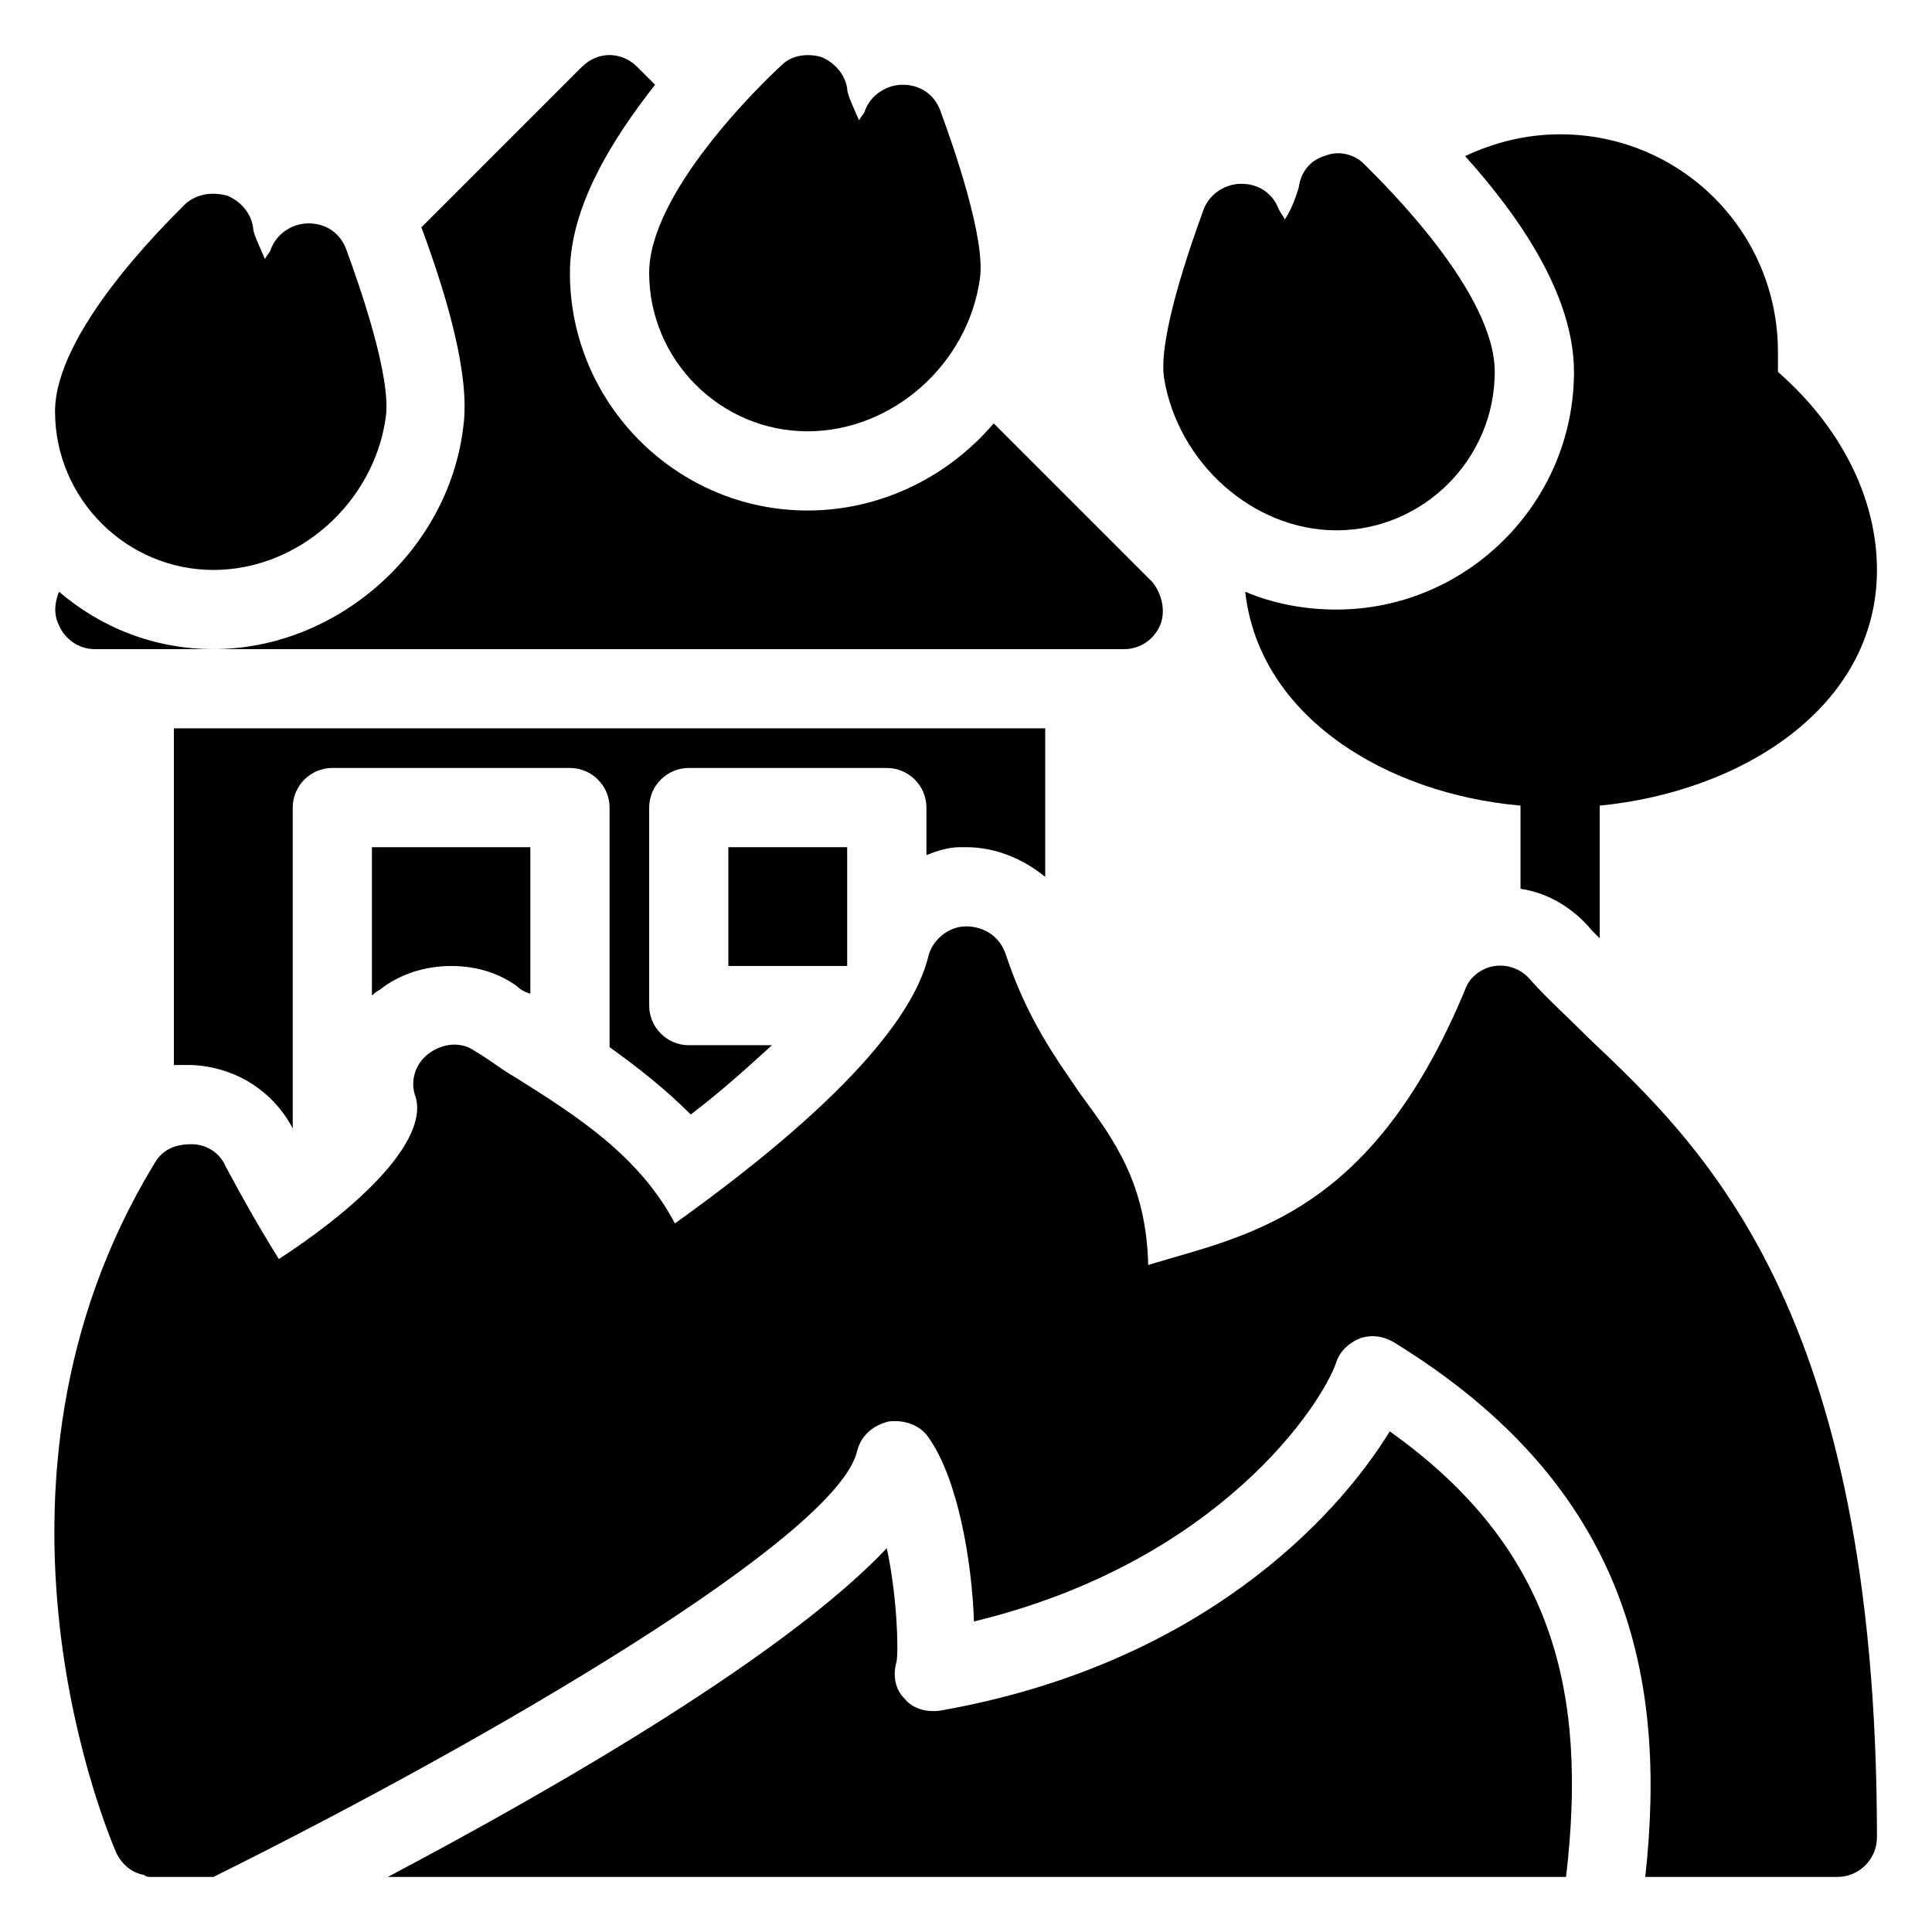
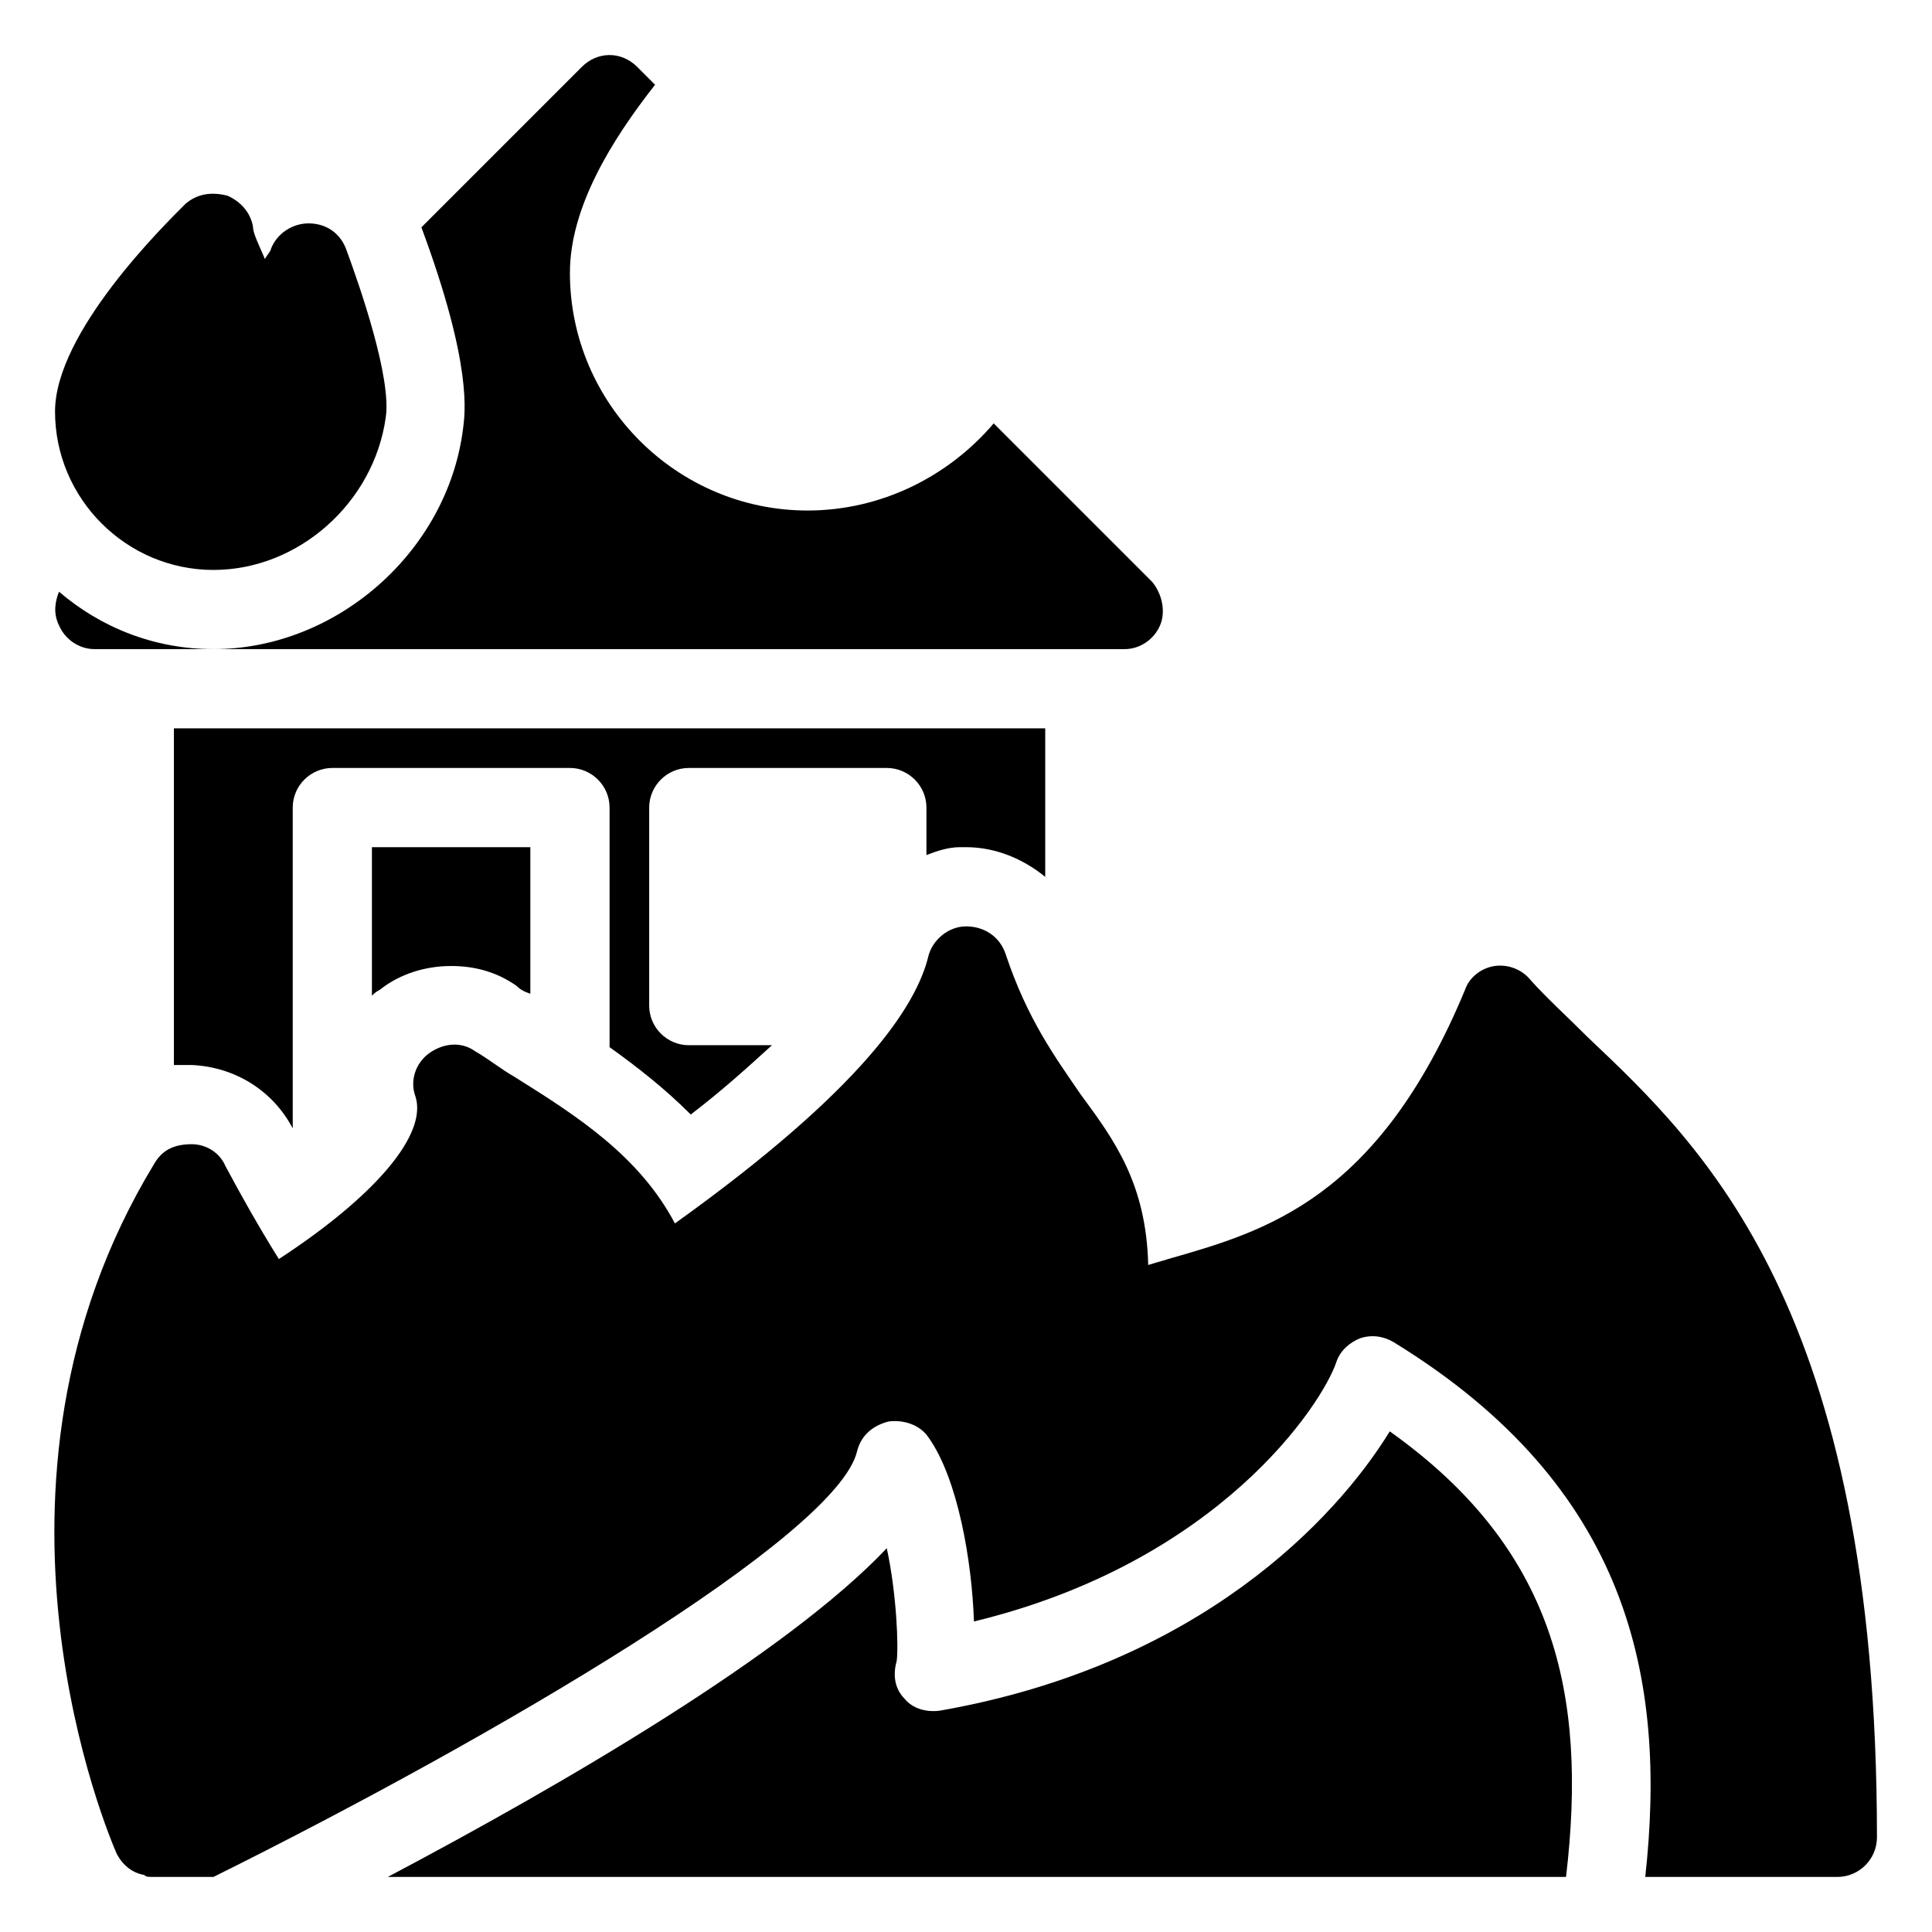
<svg xmlns="http://www.w3.org/2000/svg" fill="#000000" width="800px" height="800px" version="1.1" viewBox="144 144 512 512">
  <g>
-     <path d="m498.14 305.54c-8.398 0-16.793-1.574-24.141-4.723 3.672 33.062 37.262 53.531 72.949 56.68v22.043c7.348 1.051 14.168 5.246 18.895 11.02l2.098 2.098v-35.16c37.785-3.672 73.473-26.238 73.473-62.453 0-19.418-9.973-38.309-26.238-52.48v-5.246c0-32.012-25.715-57.727-57.727-57.727-8.922 0-17.32 2.098-25.191 5.773 14.168 15.742 28.863 36.734 28.863 57.203-0.004 34.633-28.344 62.973-62.98 62.973z" />
-     <path d="m498.14 284.54c23.09 0 41.984-18.895 41.984-41.984 0-20.992-28.863-49.332-34.637-55.105-2.625-2.625-6.824-3.672-10.496-2.098-3.672 1.051-6.297 4.199-6.824 8.398-0.523 1.574-1.574 5.246-3.672 8.398-0.523-1.051-1.051-1.574-1.574-2.625-1.574-4.199-5.246-6.824-9.973-6.824-4.199 0-8.398 2.625-9.973 6.824-3.672 9.973-12.07 34.113-10.496 44.609 3.676 22.562 23.617 40.406 45.66 40.406z" />
-     <path d="m358.02 258.3c22.566 0 42.508-17.844 45.656-40.41 1.574-10.496-6.824-34.637-10.496-44.609-1.574-4.199-5.246-6.824-9.973-6.824-4.199 0-8.398 2.625-9.973 6.824 0 0.523-1.051 1.574-1.574 2.625-1.57-3.672-3.144-6.82-3.144-8.395-0.523-3.672-3.148-6.824-6.824-8.398-3.672-1.051-7.871-0.523-10.496 2.098-6.297 5.777-35.16 34.113-35.16 55.105 0 23.094 18.891 41.984 41.984 41.984z" />
    <path d="m200.57 295.04c22.566 0 42.508-17.844 45.656-40.41 1.574-10.496-6.824-34.637-10.496-44.609-1.574-4.199-5.246-6.824-9.973-6.824-4.199 0-8.398 2.625-9.973 6.824 0 0.523-1.051 1.574-1.574 2.625-1.57-3.672-3.144-6.824-3.144-8.398-0.523-3.672-3.148-6.824-6.824-8.398-4.195-1.047-7.871-0.523-11.02 2.102-5.773 5.773-34.637 34.113-34.637 55.105 0 23.09 18.895 41.984 41.984 41.984z" />
    <path d="m512.3 523.33c-14.168 23.09-50.383 61.926-119.13 73.996-3.672 0.523-7.348-0.523-9.445-3.148-2.625-2.625-3.148-6.297-2.098-9.973 0.523-3.672 0-17.844-2.625-29.914-26.242 27.816-85.543 62.453-132.25 87.117h312.26c5.769-48.805-3.152-87.117-46.711-118.08z" />
    <path d="m564.79 418.89c-5.773-5.773-11.02-10.496-15.219-15.219-2.098-2.625-5.773-4.199-9.445-3.672-3.672 0.523-6.824 3.148-7.871 6.297-23.09 55.629-53.004 64.027-78.719 71.371-1.574 0.523-3.672 1.051-5.246 1.574-0.523-21.516-8.922-33.062-17.844-45.133-6.824-9.973-14.168-19.941-19.941-37.262-1.574-4.723-5.773-7.348-10.496-7.348s-8.922 3.672-9.973 7.871c-3.148 13.121-17.32 35.16-67.176 70.848-9.445-17.844-25.715-28.34-42.508-38.836-3.672-2.098-6.824-4.723-10.496-6.824-3.672-2.625-8.398-2.098-12.07 0.523-3.672 2.625-5.246 7.348-3.672 11.547 3.148 9.973-10.496 26.238-36.211 43.035-5.246-8.398-9.973-16.793-14.168-24.664-1.574-3.672-5.246-5.773-8.922-5.773-4.731 0.004-7.879 1.578-9.98 5.254-51.957 85.543-11.547 178.96-9.973 182.63 1.574 3.148 4.199 5.246 7.348 5.773 0.527 0.52 1.051 0.52 2.102 0.52h16.27c73.996-36.734 165.31-90.266 170.56-112.83 1.051-4.199 4.199-6.824 8.398-7.871 4.199-0.523 8.398 1.051 10.496 4.199 7.871 11.02 11.547 33.062 12.07 48.805 65.074-15.742 92.363-57.727 96.039-68.75 1.051-3.148 3.672-5.246 6.297-6.297 3.148-1.051 6.297-0.523 8.922 1.051 62.453 38.309 72.422 89.215 66.648 141.7h50.906c5.773 0 10.496-4.723 10.496-10.496 0-140.12-46.18-183.16-76.621-212.02z" />
-     <path d="m337.02 368.51h31.488v31.488h-31.488z" />
    <path d="m159.64 309.73c1.574 3.672 5.246 6.297 9.445 6.297h31.488c-15.742 0-29.914-5.773-40.934-15.219-1.051 2.621-1.574 5.769 0 8.922z" />
    <path d="m200.57 316.03h241.41c4.199 0 7.871-2.625 9.445-6.297 1.574-3.672 0.523-8.398-2.098-11.547l-41.984-41.984c-12.074 14.168-29.914 23.09-49.332 23.09-34.637 0-62.977-28.34-62.977-62.977 0-17.32 11.02-35.16 22.566-49.855l-4.723-4.723c-4.199-4.199-10.496-4.199-14.695 0l-42.508 42.508c13.645 36.734 11.547 49.332 11.02 53.531-4.199 32.539-33.586 58.254-66.125 58.254z" />
    <path d="m244.66 406.3c5.246-4.199 12.07-6.297 18.895-6.297 6.297 0 12.07 1.574 17.32 5.246 1.051 1.051 2.098 1.574 3.672 2.098v-38.832h-41.984v39.359c0.523-0.523 1.051-1.051 2.098-1.574z" />
    <path d="m398.43 368.51h1.574c7.871 0 15.219 3.148 20.992 7.871v-39.359h-230.91v89.215h3.672 1.051c11.547 0.523 21.516 6.824 26.766 16.793v-85.016c0-5.773 4.723-10.496 10.496-10.496h62.977c5.773 0 10.496 4.723 10.496 10.496v63.5c7.348 5.246 14.695 11.02 21.516 17.844 8.922-6.824 15.742-13.121 21.516-18.367h-22.039c-5.773 0-10.496-4.723-10.496-10.496v-52.48c0-5.773 4.723-10.496 10.496-10.496h52.48c5.773 0 10.496 4.723 10.496 10.496v12.594c2.621-1.051 5.769-2.098 8.922-2.098z" />
  </g>
</svg>